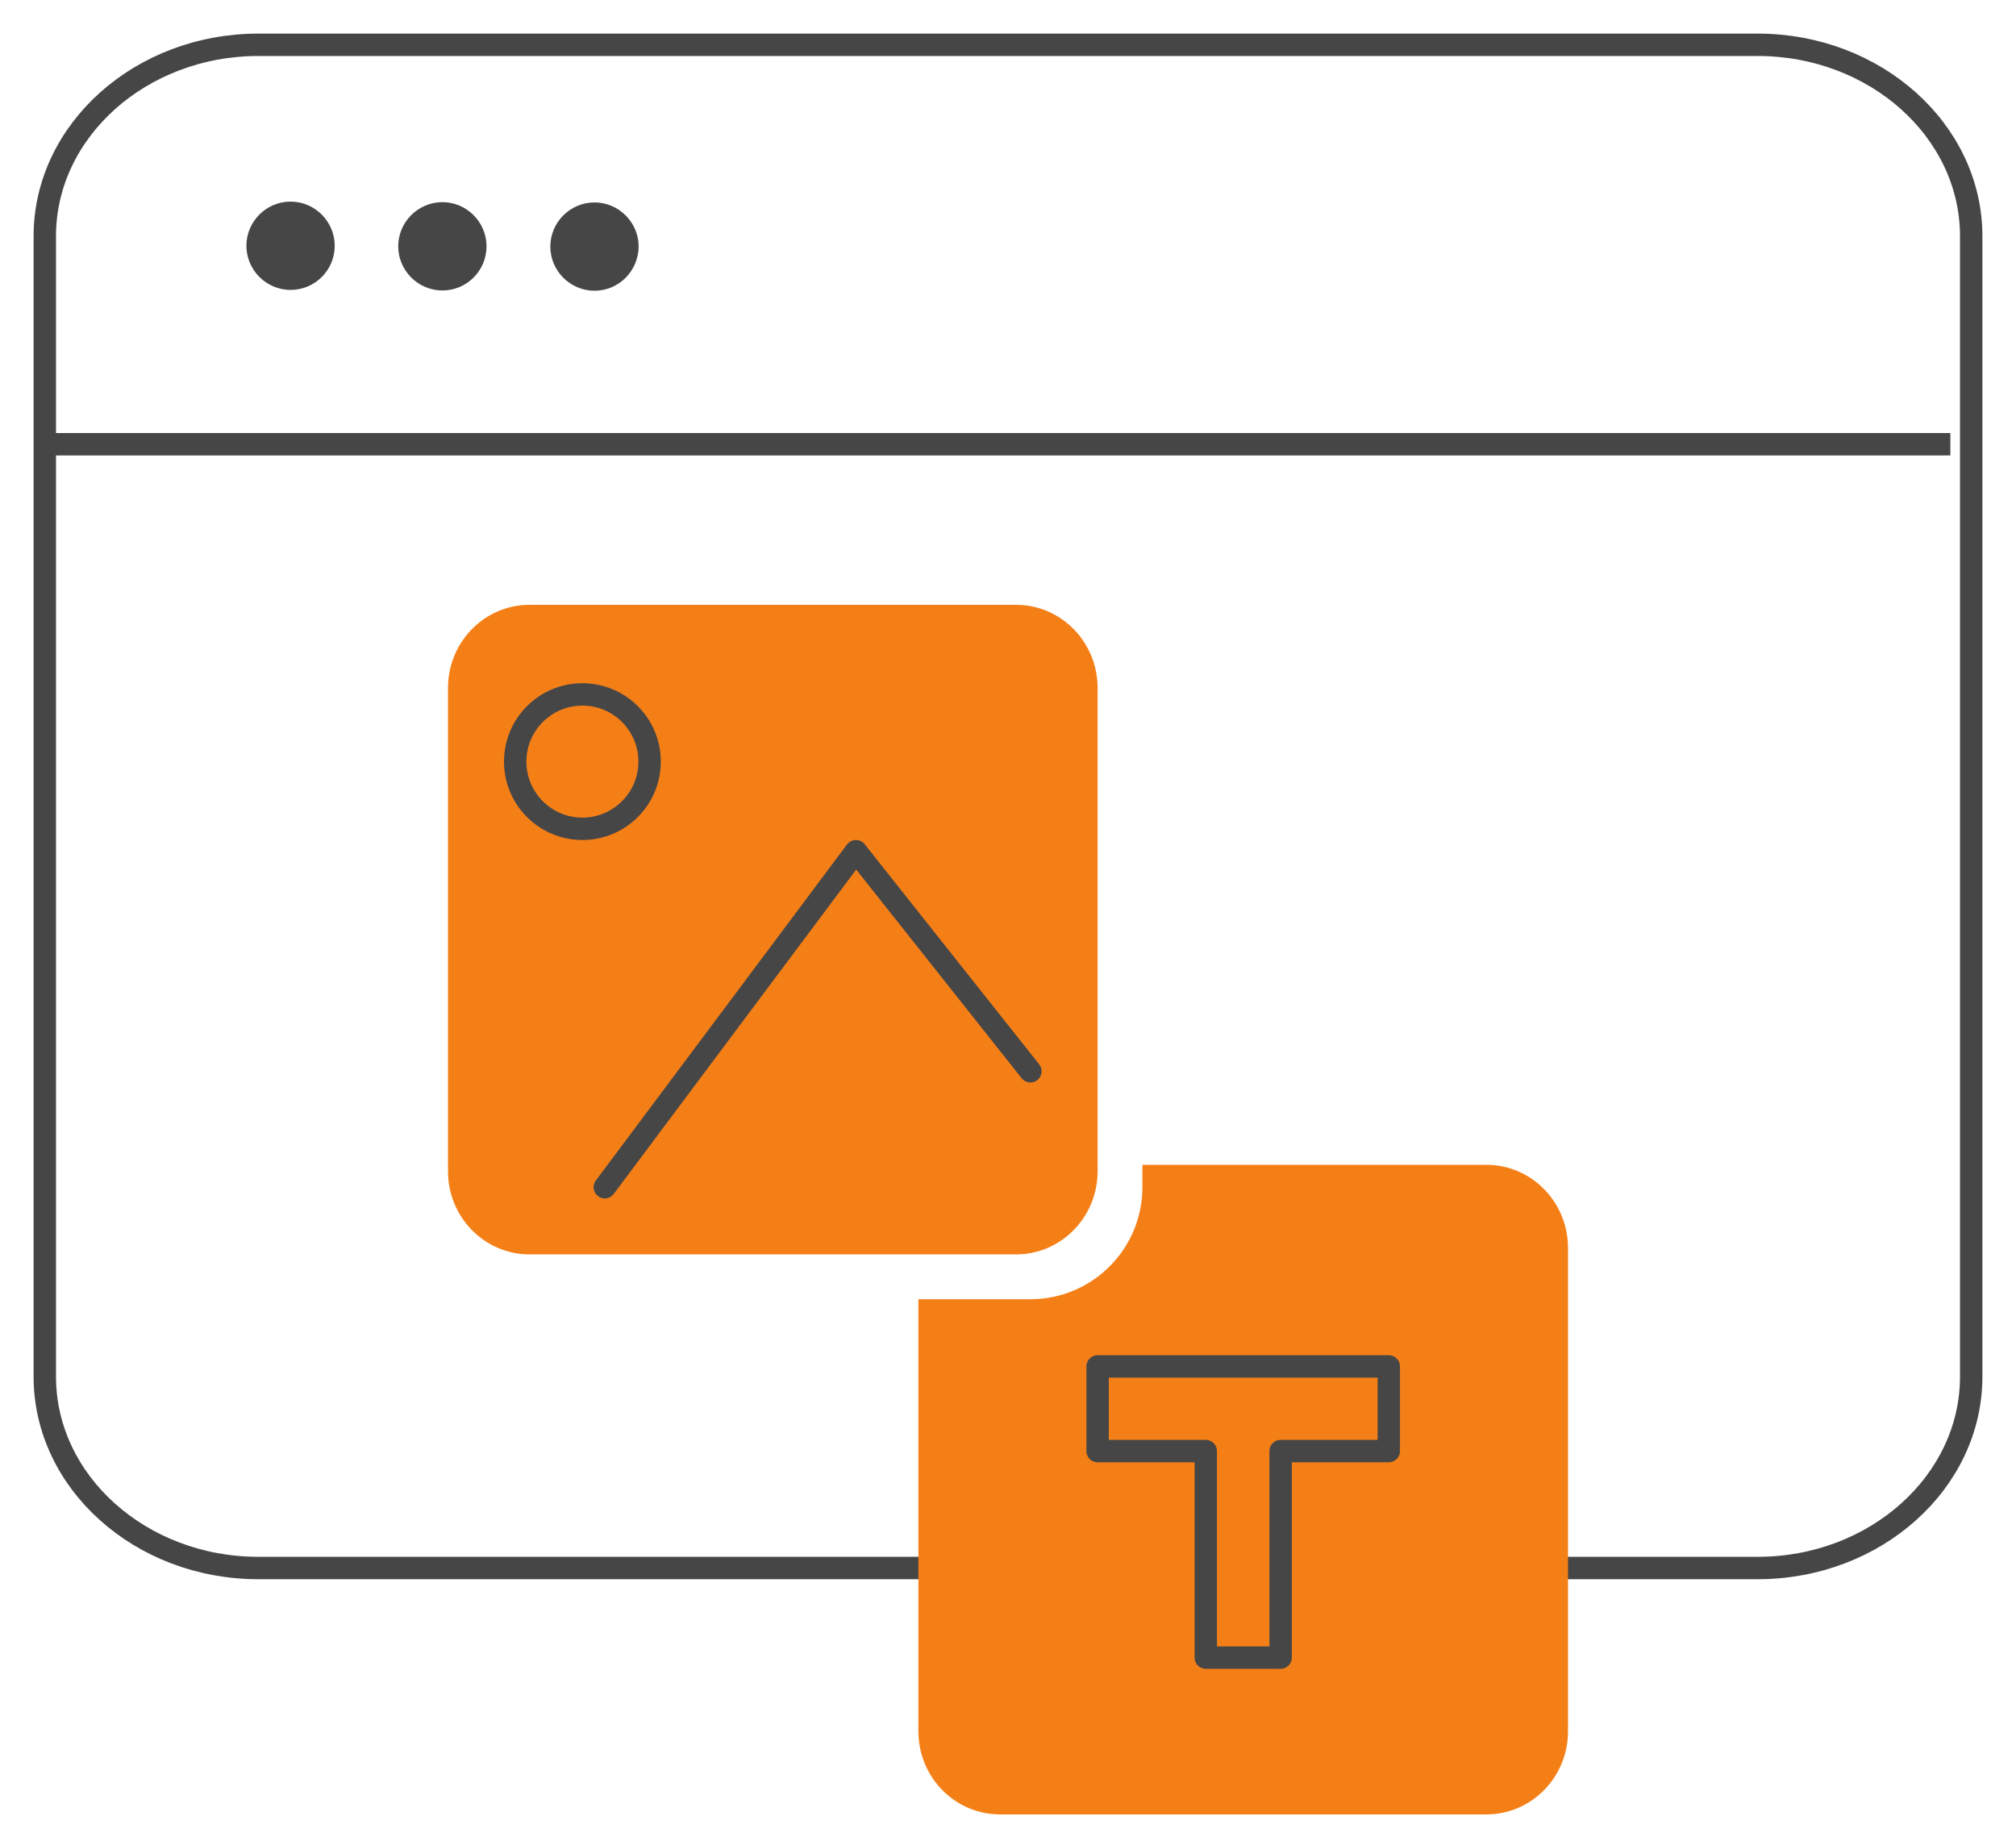
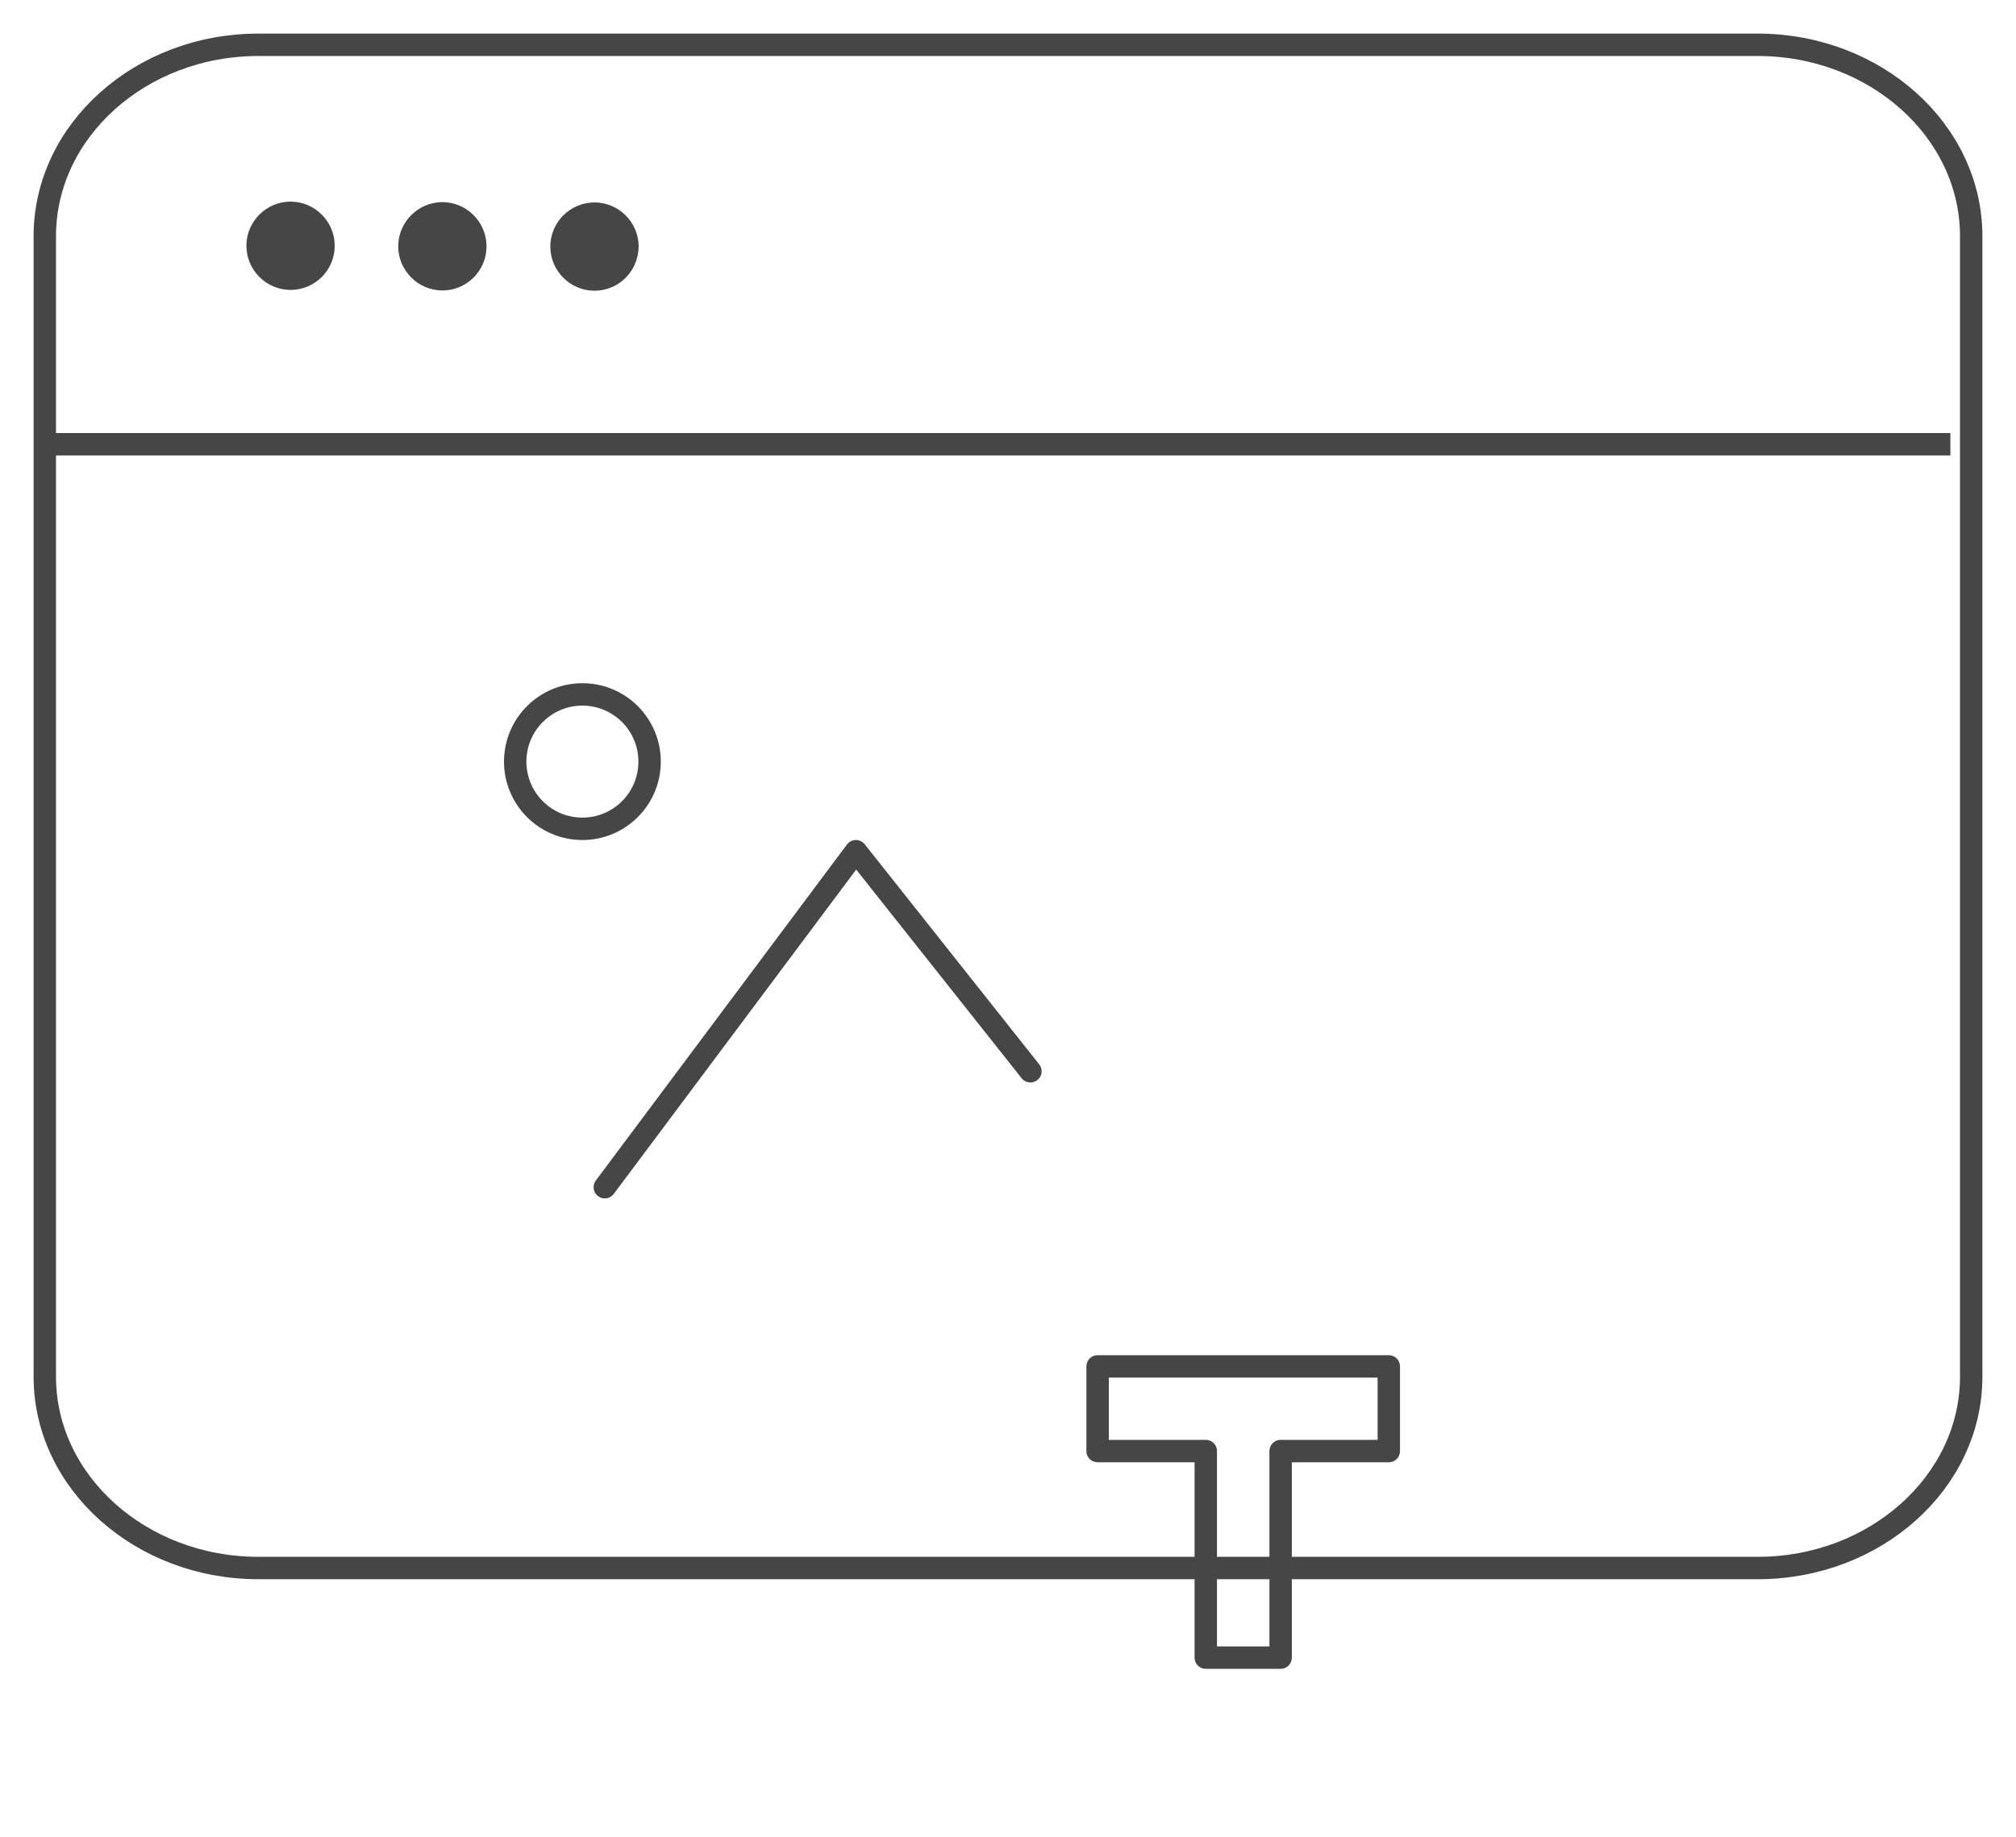
<svg xmlns="http://www.w3.org/2000/svg" width="90" height="82" viewBox="0 0 90 82" fill="none">
  <path d="M78.467 70H11.533C6.28 70 2 66.165 2 61.457V10.543C2 5.835 6.28 2 11.533 2H78.467C83.72 2 88 5.835 88 10.543V61.457C88 66.165 83.72 70 78.467 70Z" stroke="#464646" stroke-miterlimit="10" />
  <path d="M2 19.832H87.07" stroke="#464646" stroke-miterlimit="10" />
  <path d="M19.749 12.967C18.666 12.967 17.778 12.079 17.778 10.996C17.778 9.913 18.666 9.024 19.749 9.024C20.832 9.024 21.72 9.913 21.72 10.996C21.72 12.079 20.844 12.967 19.749 12.967Z" fill="#464646" />
  <path d="M12.971 12.943C11.888 12.943 11 12.054 11 10.971C11 9.888 11.888 9 12.971 9C14.054 9 14.943 9.888 14.943 10.971C14.943 12.066 14.054 12.943 12.971 12.943Z" fill="#464646" />
  <path d="M26.539 12.979C25.456 12.979 24.568 12.091 24.568 11.008C24.568 9.925 25.456 9.037 26.539 9.037C27.622 9.037 28.511 9.925 28.511 11.008C28.498 12.103 27.622 12.979 26.539 12.979Z" fill="#464646" />
-   <path fill-rule="evenodd" clip-rule="evenodd" d="M41 58V77.29C41 79.339 42.631 81 44.644 81H66.356C68.369 81 70 79.339 70 77.29V55.71C70 53.661 68.369 52 66.356 52H51V53C51 55.761 48.761 58 46 58H41Z" fill="#F57F17" />
-   <path d="M45.356 27H23.644C21.631 27 20 28.661 20 30.71V52.29C20 54.339 21.631 56 23.644 56H45.356C47.369 56 49 54.339 49 52.29V30.71C49 28.661 47.369 27 45.356 27Z" fill="#F57F17" />
  <path d="M62 61H49V64.779H53.829V74H57.171V64.779H62V61Z" stroke="#464646" stroke-linecap="round" stroke-linejoin="round" />
  <path d="M26 37C27.657 37 29 35.657 29 34C29 32.343 27.657 31 26 31C24.343 31 23 32.343 23 34C23 35.657 24.343 37 26 37Z" stroke="#464646" stroke-linecap="round" stroke-linejoin="round" />
  <path d="M27 53L38.211 38L46 47.824" stroke="#464646" stroke-linecap="round" stroke-linejoin="round" />
</svg>